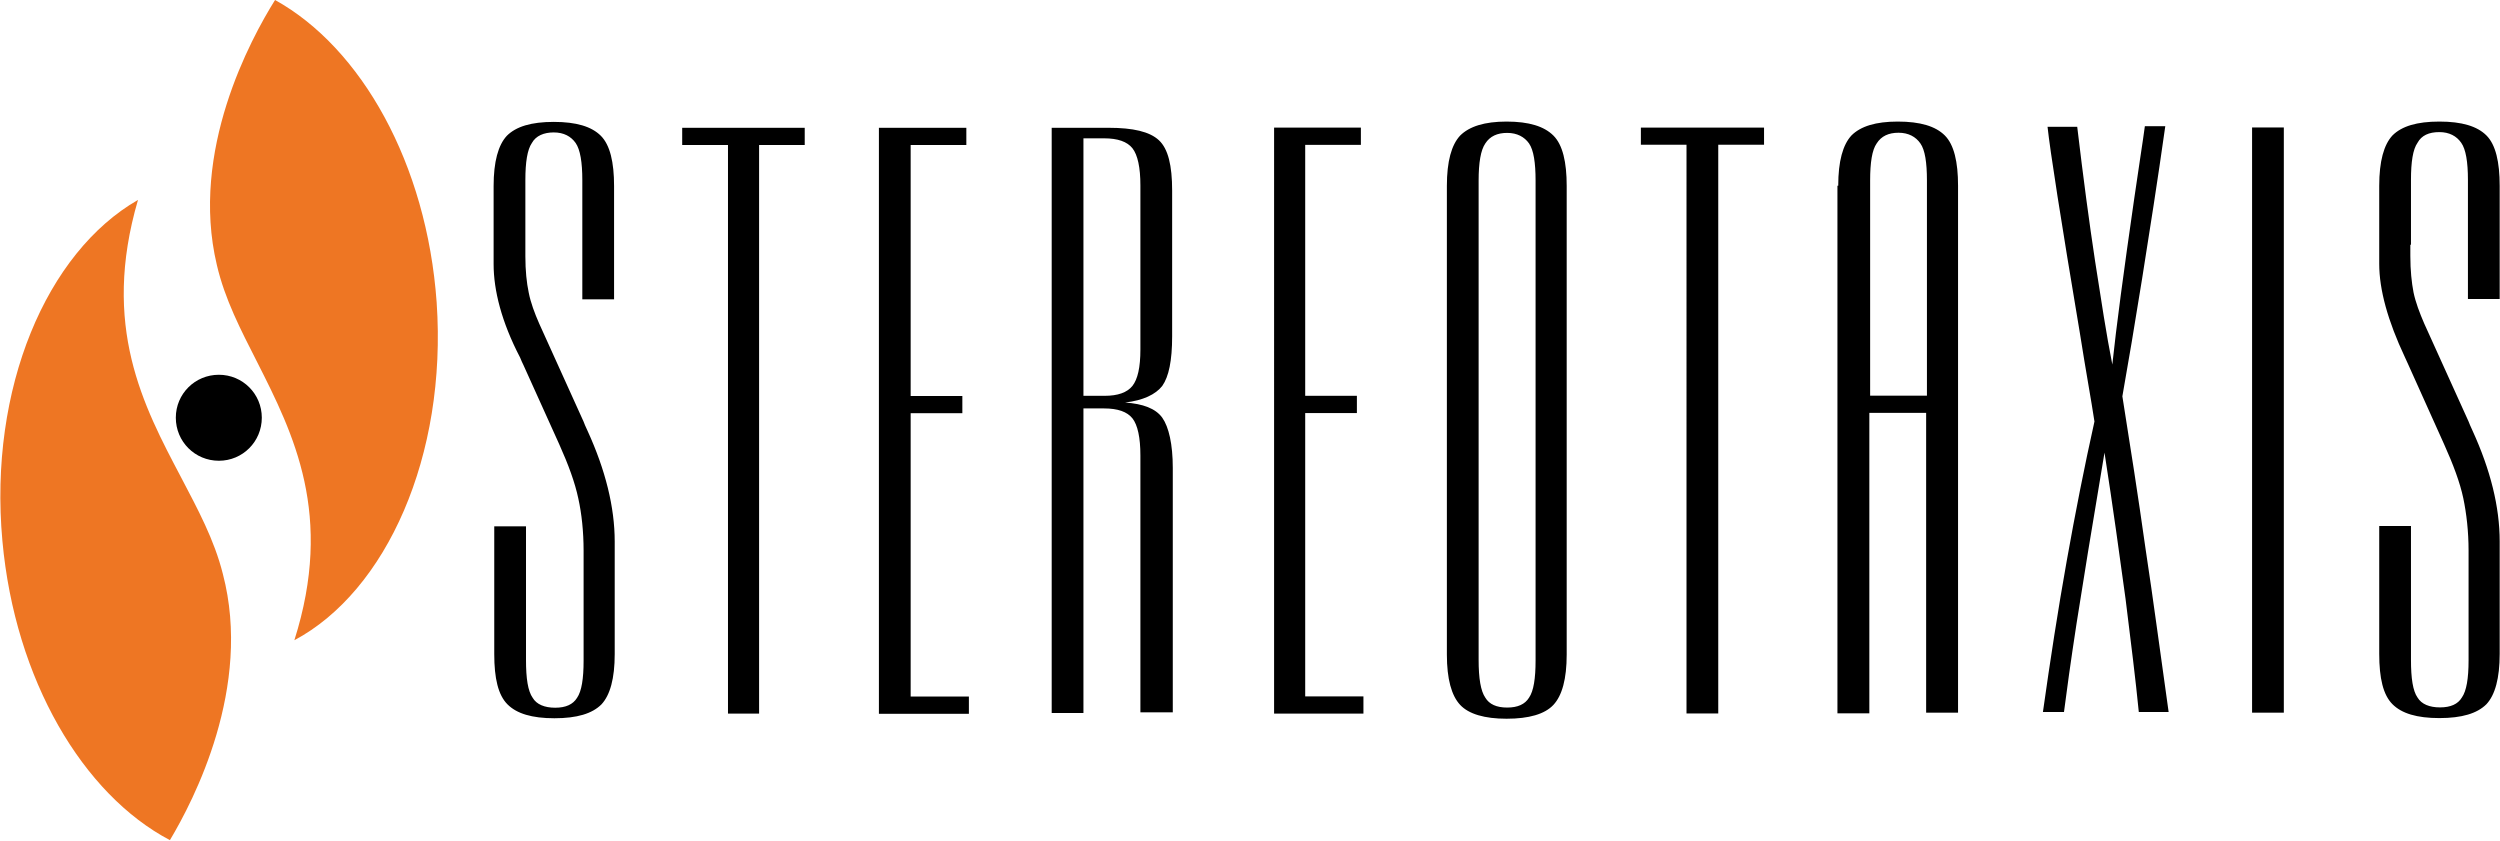
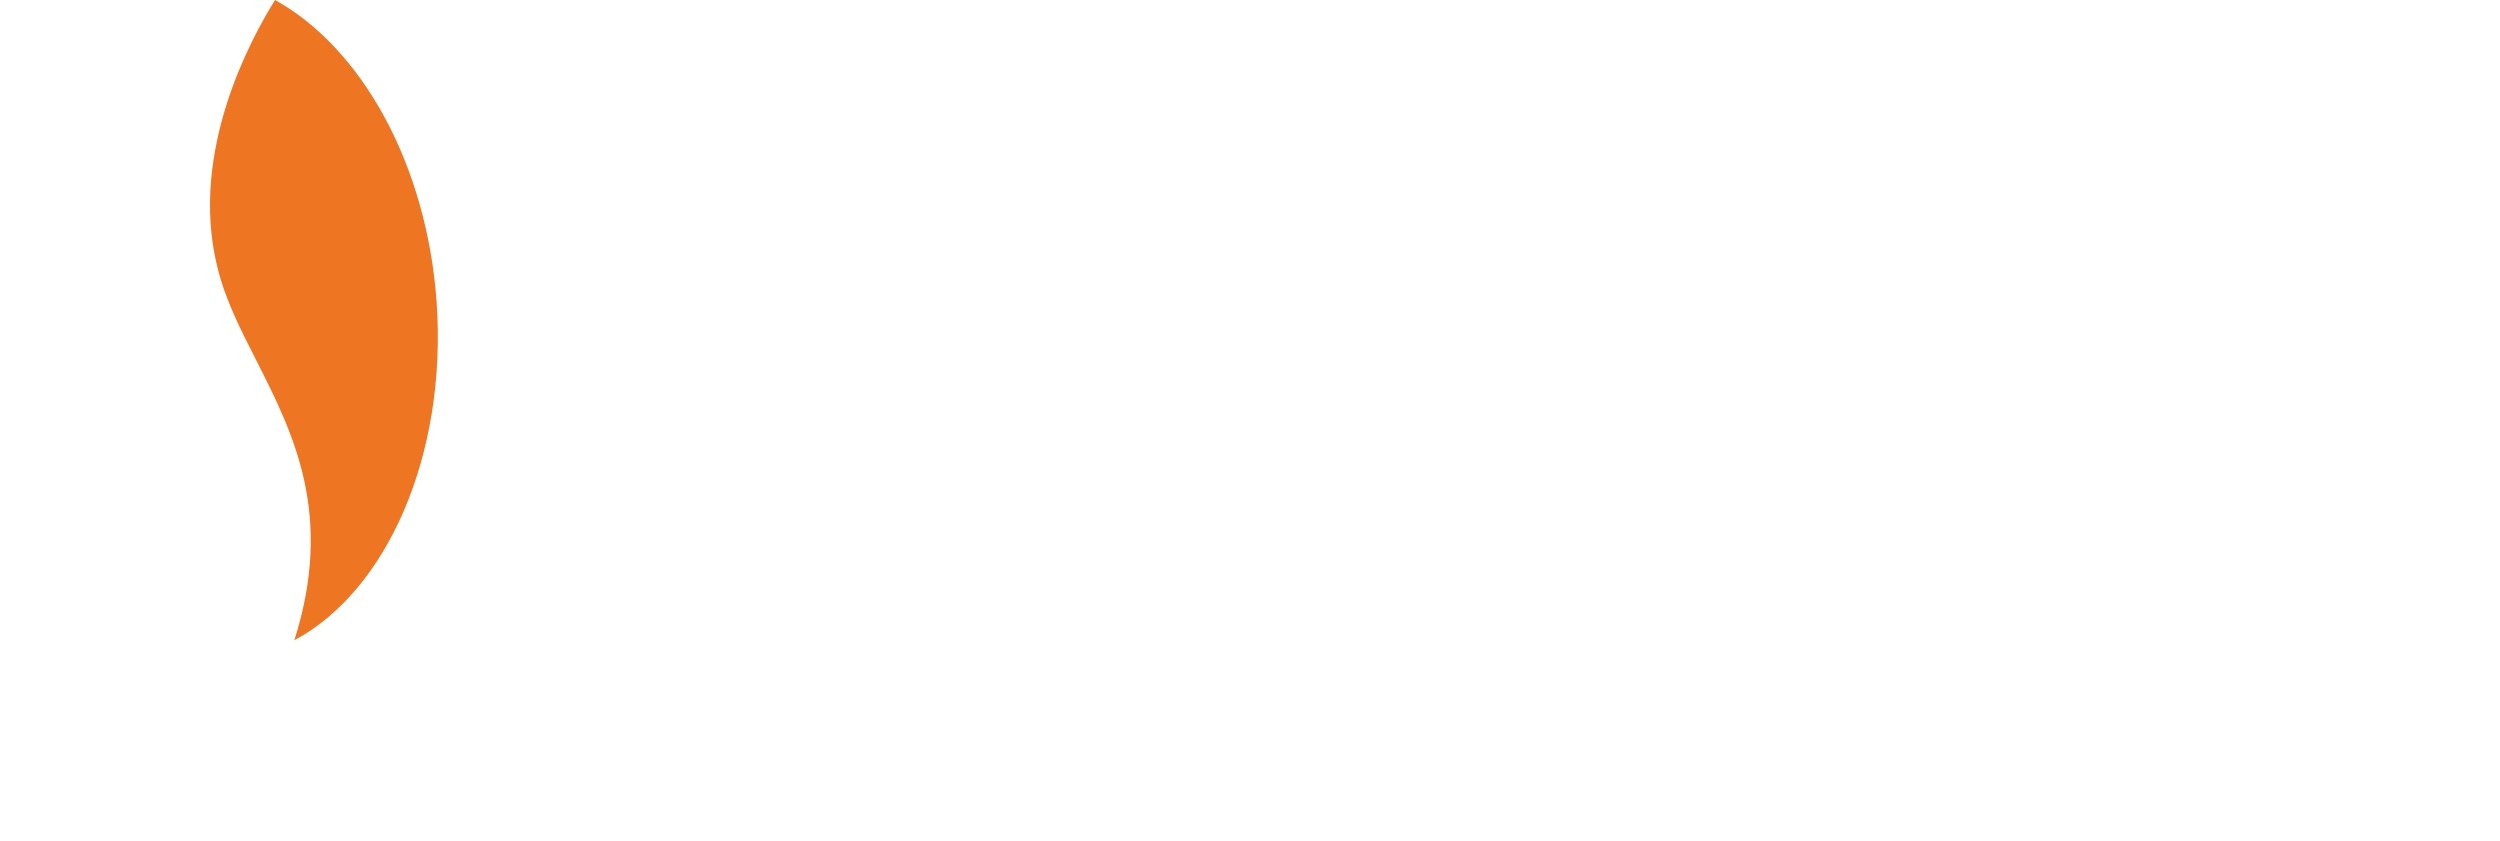
<svg xmlns="http://www.w3.org/2000/svg" version="1.2" viewBox="0 0 1567 527" width="1567" height="527">
  <title>Stereotaxis-svg</title>
  <style>
		.s0 { fill: #000000 } 
		.s1 { fill: #ee7623 } 
	</style>
  <g id="g34">
-     <path id="circle4" class="s0" d="m137.2 288.8c-15 0-27-12-27-27 0-14.9 12-26.9 27-26.9 14.9 0 26.9 12 26.9 26.9 0 15-12 27-26.9 27z" />
-     <path id="path6" fill-rule="evenodd" class="s0" d="m329.3 160.6c0 9.1 0.8 16.6 2.1 22.8 1.2 6.2 3.7 12.9 6.6 19.5l27.8 61.4c0.4 1.3 1.2 2.9 2.5 5.8 11.2 24.5 17 47.8 17 69.3v70.6c0 15.3-2.9 25.7-8.3 31.5-5.8 5.8-15.3 8.7-29.5 8.7-14.1 0-23.6-2.9-29.4-8.7-5.8-5.8-8.3-16.2-8.3-31.5v-80.1h19.9v83.8c0 11.6 1.2 19.5 4.2 23.7 2.4 4.1 7.4 6.2 14.1 6.2q9.9 0 13.7-6.2c2.9-4.2 4.1-12.1 4.1-23.3v-68.9c0-12-1.2-23.2-3.3-32.7-2.1-10-6.2-21.2-12-34.1l-22.5-49.8c-0.4-0.8-1.2-2.4-2-4.5-11.7-22.4-16.6-42.3-16.6-58.5v-49c0-15.3 2.9-25.7 8.3-31.5 5.8-5.8 15.3-8.7 29.4-8.7 14.1 0 23.7 2.9 29.5 8.7 5.8 5.8 8.3 16.6 8.3 31.5v71h-19.9v-74.7c0-11.2-1.3-19.1-4.2-23.3-2.9-4.1-7.4-6.6-13.7-6.6-6.2 0-11.2 2.1-13.7 6.6-2.9 4.2-4.1 12.1-4.1 23.3zm127-69.7h-28.7v-10.8h76.8v10.8h-28.6v356.4h-19.5zm94.6-10.8h54.8v10.8h-34.9v157.3h32.4v10.8h-32.4v177.6h36.5v10.8h-56.4zm163.9 205.4c0-11.2-1.7-19.1-5-23.3-3.3-4.1-9.1-6.2-17.8-6.2h-12.9v190.9h-19.9v-366.8h35.7c15.3 0 25.7 2.4 31.5 7.8 5.8 5.4 8.3 15.8 8.3 31.6v91.3c0 15.3-2.1 25.3-6.2 31.1-4.2 5.4-12.1 9.1-23.3 10.4 11.2 0.8 19.1 3.7 23.3 9.5 4.1 5.8 6.6 16.6 6.6 31.5v153.2h-20.3zm-35.7-37.4h13.3q12.4 0 17.4-6.2c3.3-4.2 5-11.6 5-22.8v-102.9c0-11.2-1.7-19.1-5-23.3-3.3-4.1-9.1-6.2-17.8-6.2h-12.9zm119.5-168.1h54.4v10.8h-34.9v157.3h32.4v10.8h-32.4v177.6h36.5v10.8h-56zm108.3 330.3v-293.8c0-15.4 2.9-25.7 8.3-31.5 5.8-5.8 15.4-8.8 29.1-8.8 14.1 0 23.6 3 29.4 8.8 5.8 5.8 8.3 16.6 8.3 31.5v293.8c0 15.3-2.9 25.7-8.3 31.5-5.4 5.8-15.3 8.7-29.4 8.7-13.7 0-23.7-2.9-29.1-8.7-5.4-5.8-8.3-16.2-8.3-31.5zm19.9 3.3c0 11.6 1.3 19.5 4.2 23.7q3.7 6.2 13.7 6.2 9.9 0 13.7-6.2c2.9-4.2 4.1-12.1 4.1-23.3v-300.8c0-11.2-1.2-19.1-4.1-23.3-2.9-4.1-7.5-6.6-13.7-6.6-6.2 0-10.8 2.1-13.7 6.6-2.9 4.2-4.2 12.1-4.2 23.3zm130.3-322.9h-28.6v-10.7h77.2v10.7h-28.7v356.5h-19.9zm95.1 25.7c0-15.3 2.9-25.7 8.3-31.5 5.8-5.8 15.3-8.7 29-8.7 14.1 0 23.7 2.9 29.5 8.7 5.8 5.8 8.3 16.6 8.3 31.5v330.3h-20v-187.9h-35.6v188.3h-20v-330.7zm20-3.3v134.9h35.6v-134.9c0-11.2-1.2-19.1-4.1-23.2-2.9-4.2-7.5-6.7-13.7-6.7-6.2 0-10.8 2.1-13.7 6.7-2.9 4.1-4.1 12-4.1 23.2zm108.3 333.2q0 0.2 0 0.4zm14.9-94.6c5.4-30.3 11.2-59.7 17.4-87.5-2-13.3-5.4-31.6-9.1-55.2-12-71.4-18.7-114.6-20.3-129.5h18.6c3.8 32 7.5 59.8 11.2 84.2 3.8 24.5 7.1 46.1 10.8 64.8 2.5-23.7 7.1-58.1 13.7-103.8 2.9-20.3 5.4-35.7 6.7-45.6h12.8c-4.9 34.8-9.9 66.4-14.5 95.4-4.6 28.7-8.7 53.1-12.4 73.9 4.9 30.7 9.9 62.7 14.5 95.4 5 32.8 9.5 67.3 14.5 102.5h-18.7c-2-20.3-4.9-43.5-8.3-70.9-3.7-27-7.9-57.7-13.2-91.7q-11.9 70.9-17.5 107c-3.7 24.1-6.2 42.3-7.9 55.6h-13.2c4.6-32.6 9.5-64.4 14.9-94.6zm116.2-271.8h19.9v366.8h-19.9zm99.2 73.5v7c0 9.2 0.8 16.6 2 22.9 1.3 6.2 3.8 12.8 6.7 19.5l27.8 61.4c0.4 1.2 1.2 2.9 2.5 5.8 11.2 24.5 17 47.7 17 69.3v70.5c0 15.4-2.9 25.8-8.3 31.6-5.8 5.8-15.4 8.7-29.5 8.7-14.1 0-23.6-2.9-29.4-8.7-5.8-5.8-8.3-16.2-8.3-31.6v-80.1h19.9v83.9c0 11.6 1.2 19.5 4.1 23.6 2.5 4.2 7.5 6.2 14.1 6.2q10 0 13.7-6.2c2.9-4.1 4.2-12 4.2-23.2v-68.9c0-12-1.3-23.2-3.3-32.8-2.1-9.9-6.3-21.1-12.1-34l-22.4-49.8c-0.4-0.8-1.2-2.5-2.1-4.6q-16.1-34.2-16.1-58.5v-48.9c0-15.4 2.9-25.8 8.3-31.6 5.8-5.8 15.3-8.7 29.4-8.7 14.1 0 23.7 2.9 29.5 8.7 5.8 5.8 8.3 16.6 8.3 31.6v70.9h-19.9v-74.7c0-11.2-1.3-19.1-4.2-23.2-2.9-4.2-7.5-6.7-13.7-6.7-6.6 0-11.2 2.1-13.7 6.7-2.9 4.1-4.1 12-4.1 23.2v40.7z" />
    <g id="g32">
      <path id="path28" class="s1" d="m273.7 189.6c-6.2-87.1-47.3-159.7-101.3-189.6-15.3 24.5-53.5 94.6-36.5 166 5 21.6 15 40.7 25.3 61 22.9 45.2 48.2 95.8 23.3 174.3 57.6-30.7 95.8-115.4 89.2-211.7z" />
-       <path id="path30" class="s1" d="m1.5 339c7.9 87.2 50.6 159 105 187.6 14.9-24.9 51.8-95.9 33.2-166.8-5.4-21.6-15.8-40.7-26.2-60.6-23.6-44.8-50.2-94.6-27-173.9-57.2 32.8-93.7 117.9-85 213.7z" />
    </g>
  </g>
</svg>